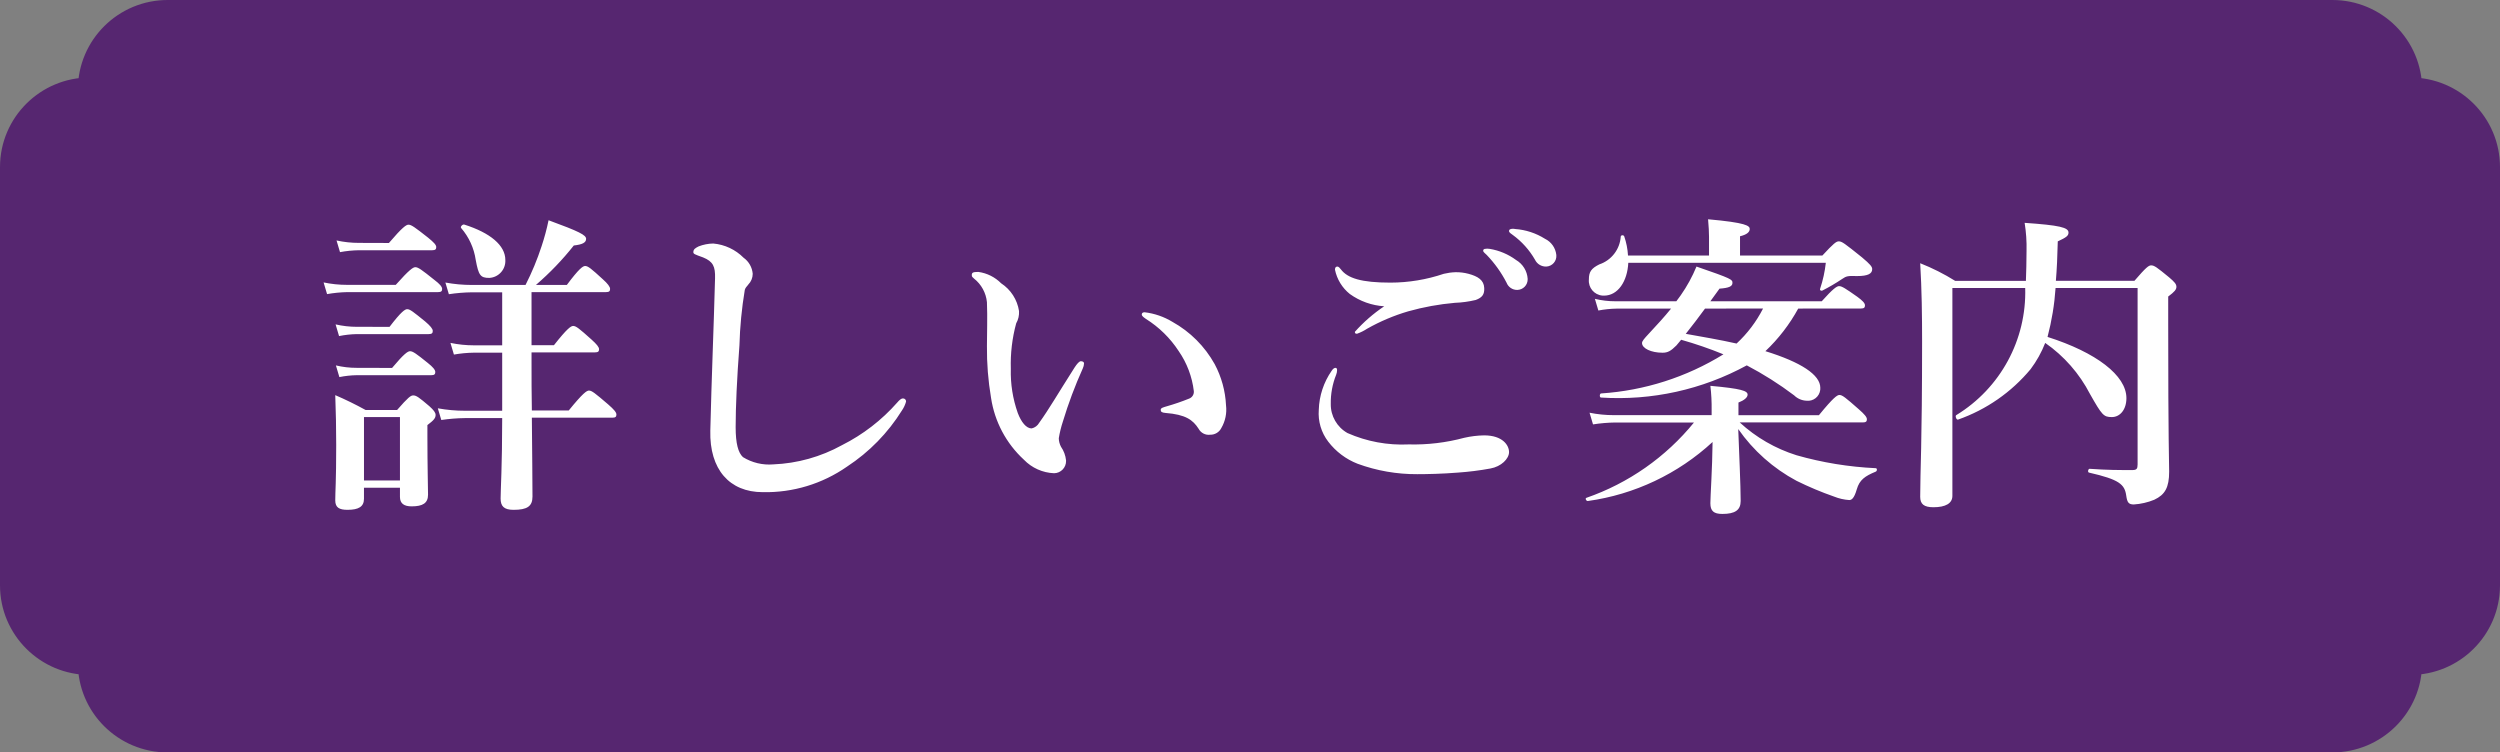
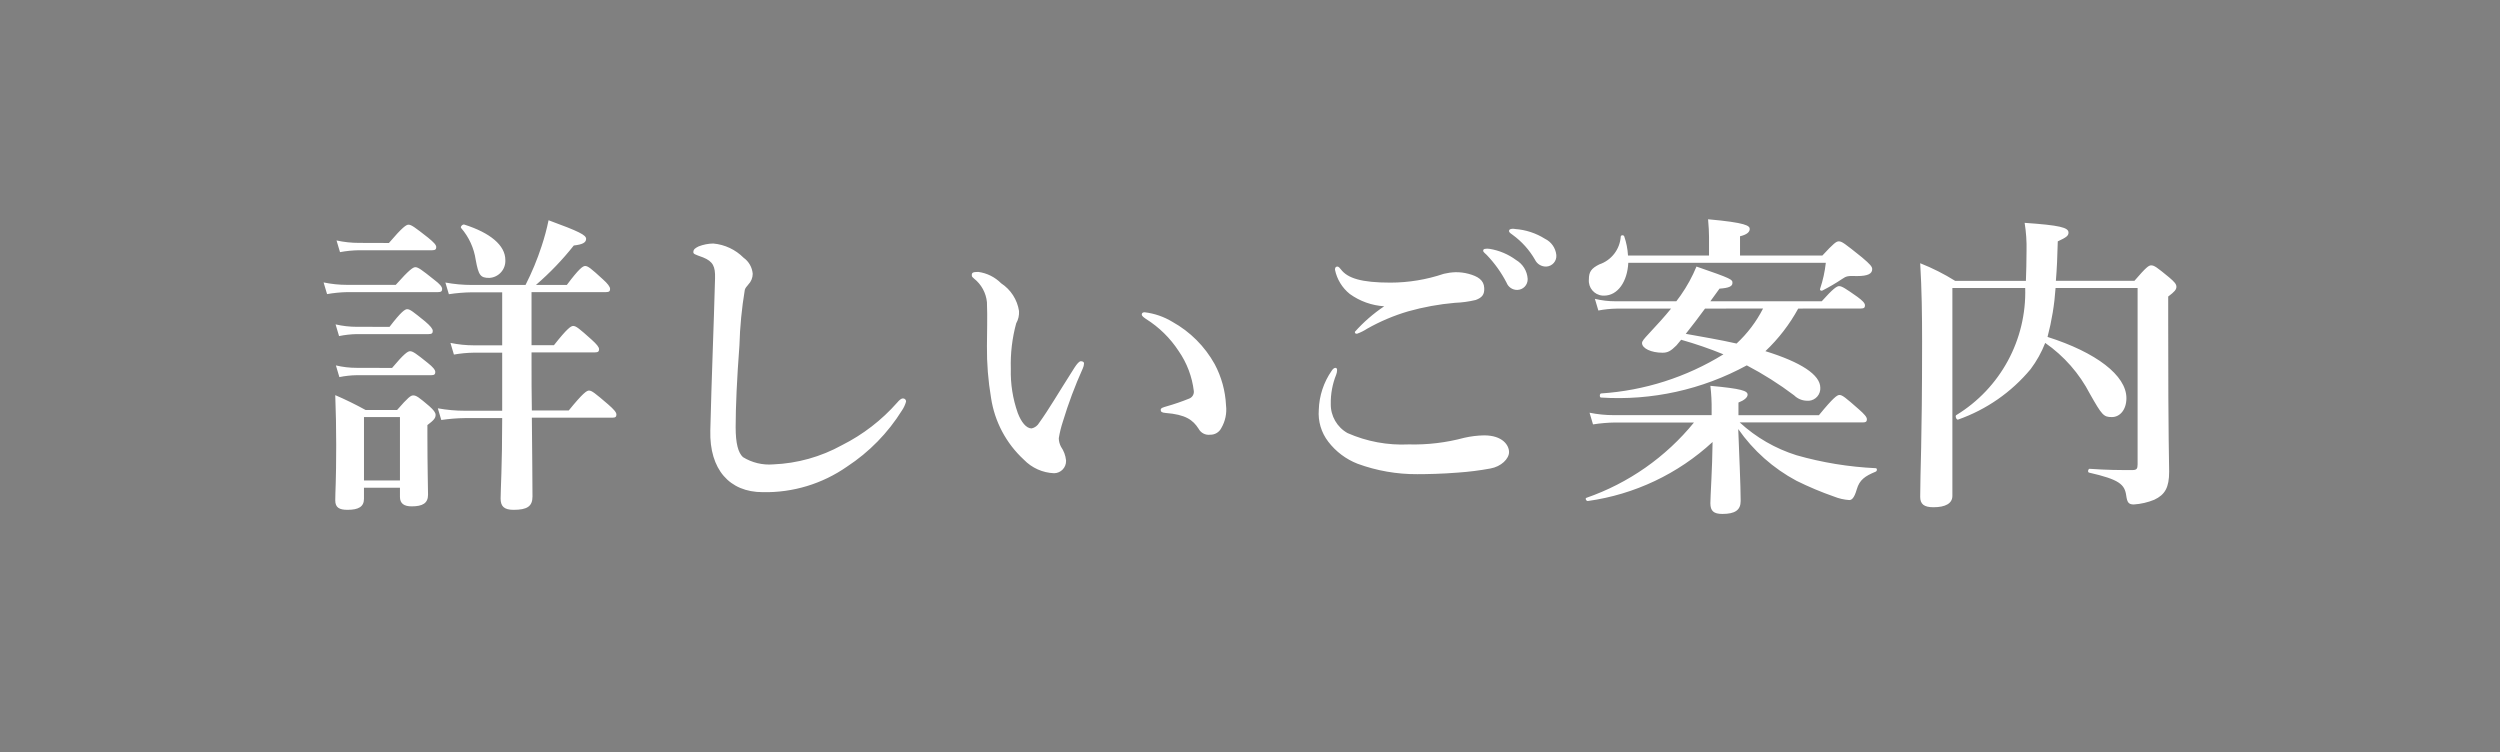
<svg xmlns="http://www.w3.org/2000/svg" version="1.1" id="レイヤー_1" x="0px" y="0px" width="103px" height="31px" viewBox="0 0 103 31" style="enable-background:new 0 0 103 31;" xml:space="preserve">
  <rect x="0" y="0" width="103" height="31" fill="#808080" stroke="none" />
  <style type="text/css">
	.st0{fill:#562670;stroke:#562670;stroke-miterlimit:10;}
	.st1{fill:#FFFFFF;}
</style>
-   <path class="st0" d="M99.3,3.692c-0.002,0-0.005,0-0.007,0c0-1.763-1.433-3.192-3.2-3.192c-0.003,0-0.005,0-0.008,0H6.916  C5.149,0.496,3.712,1.921,3.708,3.684c0,0.003,0,0.005,0,0.008C1.941,3.688,0.504,5.114,0.5,6.877c0,0.003,0,0.005,0,0.008v0.063  v0.008v17.089v0.071c0,1.763,1.433,3.192,3.2,3.192c0.002,0,0.005,0,0.007,0c0,1.763,1.433,3.192,3.2,3.192c0.003,0,0.005,0,0.008,0  h89.169c1.767,0.004,3.204-1.421,3.208-3.184c0-0.003,0-0.005,0-0.008c1.767,0.004,3.204-1.421,3.208-3.184c0-0.003,0-0.005,0-0.008  v-0.063c0-0.003,0-0.005,0-0.008V6.956V6.885C102.5,5.122,101.067,3.692,99.3,3.692z" />
  <path id="パス_2736" class="st1" d="M21.899,12.035h3.068c0.13,0,0.169-0.039,0.169-0.13s-0.1-0.221-0.3-0.4  c-0.481-0.442-0.611-0.546-0.728-0.546c-0.091,0-0.247,0.1-0.754,0.78h-1.273c0.57-0.491,1.093-1.035,1.56-1.625  c0.351-0.039,0.507-0.117,0.507-0.273s-0.273-0.3-1.547-0.767c-0.074,0.361-0.17,0.717-0.286,1.066  c-0.179,0.55-0.401,1.085-0.663,1.6h-2.21c-0.366,0-0.732-0.033-1.092-0.1l0.143,0.481c0.314-0.048,0.631-0.074,0.949-0.078h1.248  v2.184h-1.17c-0.323,0-0.646-0.034-0.962-0.1l0.143,0.481c0.27-0.048,0.544-0.074,0.819-0.078h1.17v2.392h-1.534  c-0.375,0.001-0.749-0.033-1.118-0.1l0.143,0.481c0.323-0.048,0.649-0.074,0.975-0.078h1.534c0,1.96-0.065,2.961-0.065,3.312  c0,0.312,0.13,0.468,0.533,0.468c0.559,0,0.78-0.143,0.78-0.546c0-0.559-0.013-1.846-0.026-3.25h3.315  c0.13,0,0.169-0.039,0.169-0.13s-0.1-0.208-0.338-0.416c-0.546-0.468-0.676-0.572-0.793-0.572c-0.091,0-0.247,0.1-0.832,0.819  h-1.521c-0.013-0.663-0.013-1.339-0.013-1.963v-0.429h2.613c0.13,0,0.169-0.039,0.169-0.13c0-0.091-0.1-0.208-0.312-0.4  c-0.507-0.455-0.637-0.559-0.754-0.559c-0.091,0-0.247,0.1-0.793,0.793h-0.923C21.899,14.222,21.899,12.035,21.899,12.035z   M16.478,20.095v0.377c0,0.273,0.169,0.39,0.481,0.39c0.455,0,0.676-0.13,0.676-0.481c0-0.273-0.026-1.157-0.026-2.4v-0.468  c0.26-0.195,0.338-0.286,0.338-0.416c0-0.1-0.078-0.2-0.26-0.364c-0.429-0.364-0.533-0.442-0.663-0.442  c-0.1,0-0.208,0.078-0.663,0.6h-1.3c-0.406-0.224-0.822-0.428-1.248-0.611c0.026,0.689,0.039,1.378,0.039,2.054  c0,1.531-0.039,1.904-0.039,2.281c0,0.3,0.169,0.39,0.507,0.39c0.455,0,0.676-0.13,0.676-0.455v-0.455H16.478z M16.478,19.795  h-1.482v-2.612h1.482V19.795z M14.788,10.007c-0.31,0-0.62-0.033-0.923-0.1l0.143,0.481c0.257-0.048,0.518-0.074,0.78-0.078h3.016  c0.13,0,0.169-0.039,0.169-0.13s-0.1-0.195-0.338-0.39c-0.546-0.429-0.689-0.533-0.806-0.533c-0.091,0-0.247,0.1-0.806,0.754  L14.788,10.007z M14.294,11.736c-0.323,0-0.646-0.034-0.962-0.1l0.143,0.481c0.275-0.049,0.553-0.076,0.832-0.082h3.74  c0.13,0,0.169-0.039,0.169-0.13s-0.1-0.208-0.325-0.377c-0.52-0.416-0.663-0.52-0.78-0.52c-0.091,0-0.247,0.1-0.806,0.728  L14.294,11.736z M14.71,13.465c-0.297,0-0.594-0.033-0.884-0.1l0.143,0.481c0.24-0.049,0.483-0.076,0.728-0.081h2.964  c0.13,0,0.169-0.039,0.169-0.13c0-0.091-0.1-0.208-0.312-0.39c-0.494-0.4-0.624-0.507-0.741-0.507c-0.091,0-0.247,0.1-0.728,0.728  L14.71,13.465z M14.697,15.155c-0.289,0.001-0.577-0.033-0.858-0.1l0.143,0.481c0.235-0.048,0.475-0.074,0.715-0.078h3.068  c0.13,0,0.169-0.039,0.169-0.13c0-0.091-0.1-0.208-0.312-0.377c-0.468-0.377-0.611-0.481-0.728-0.481  c-0.091,0-0.247,0.1-0.741,0.689L14.697,15.155z M20.82,10.709c0-0.6-0.624-1.118-1.69-1.456C19.065,9.227,18.948,9.344,19,9.396  c0.321,0.371,0.529,0.827,0.6,1.313c0.117,0.637,0.195,0.741,0.559,0.741c0.386-0.021,0.682-0.351,0.661-0.737  C20.82,10.711,20.82,10.71,20.82,10.709z M30.83,11.723c0.116-0.118,0.181-0.277,0.182-0.442c-0.022-0.266-0.16-0.508-0.377-0.663  c-0.334-0.336-0.776-0.543-1.248-0.585c-0.205,0.003-0.408,0.043-0.6,0.117c-0.13,0.065-0.221,0.117-0.221,0.234  c0,0.078,0.039,0.091,0.4,0.221c0.416,0.169,0.507,0.377,0.494,0.858c-0.052,1.976-0.143,4.108-0.195,6.279  c-0.039,1.6,0.793,2.535,2.158,2.535c1.241,0.027,2.458-0.342,3.476-1.053c0.913-0.598,1.685-1.388,2.262-2.314  c0.076-0.111,0.133-0.234,0.169-0.364c0.005-0.067-0.046-0.125-0.113-0.13c-0.006,0-0.011,0-0.017,0  c-0.078,0-0.156,0.078-0.234,0.169c-0.639,0.725-1.411,1.321-2.275,1.755c-0.87,0.481-1.84,0.753-2.834,0.793  c-0.437,0.036-0.875-0.069-1.248-0.3c-0.195-0.182-0.3-0.559-0.3-1.235c0-0.819,0.052-2,0.156-3.367  c0.021-0.767,0.095-1.531,0.221-2.288C30.713,11.84,30.778,11.801,30.83,11.723z M47.158,12.865c-0.065,0-0.117,0.026-0.117,0.091  s0.078,0.117,0.169,0.182c0.542,0.339,1.003,0.792,1.352,1.327c0.34,0.491,0.554,1.058,0.624,1.651  c0.012,0.14-0.074,0.269-0.208,0.312c-0.298,0.12-0.601,0.224-0.91,0.312c-0.13,0.039-0.247,0.065-0.247,0.143  s0.039,0.117,0.195,0.13c0.832,0.065,1.131,0.286,1.365,0.65c0.093,0.175,0.285,0.274,0.481,0.247  c0.191,0.004,0.368-0.102,0.455-0.273c0.165-0.282,0.234-0.611,0.195-0.936c-0.028-0.594-0.188-1.175-0.468-1.7  c-0.407-0.732-1.01-1.335-1.742-1.742C47.953,13.048,47.563,12.913,47.158,12.865z M44.61,15.181  c0.031-0.065,0.049-0.136,0.052-0.208c0-0.065-0.065-0.091-0.13-0.091s-0.156,0.1-0.26,0.26c-0.715,1.123-1.053,1.716-1.456,2.275  c-0.066,0.119-0.18,0.204-0.312,0.234c-0.221,0-0.429-0.26-0.572-0.637c-0.206-0.584-0.303-1.201-0.286-1.82  c-0.019-0.631,0.055-1.262,0.221-1.872c0.088-0.154,0.128-0.33,0.117-0.507c-0.072-0.469-0.34-0.884-0.737-1.144  c-0.252-0.254-0.581-0.419-0.936-0.468c-0.221,0-0.273,0.026-0.273,0.13c0,0.078,0.026,0.078,0.091,0.143  c0.303,0.238,0.496,0.591,0.533,0.975c0.026,0.637,0,1.248,0,1.807c-0.007,0.714,0.05,1.428,0.169,2.132  c0.147,0.979,0.624,1.878,1.352,2.548c0.328,0.341,0.775,0.541,1.248,0.559c0.276-0.005,0.496-0.233,0.491-0.509  c0-0.008,0-0.015-0.001-0.023c-0.021-0.201-0.093-0.393-0.208-0.559c-0.057-0.108-0.089-0.228-0.091-0.351  c0.038-0.234,0.095-0.464,0.169-0.689C44.017,16.62,44.29,15.891,44.61,15.181z M61.38,10.254c-0.069-0.013-0.139-0.013-0.208,0  c-0.039,0.013-0.065,0.026-0.065,0.078s0.091,0.117,0.143,0.169c0.327,0.34,0.603,0.725,0.819,1.144  c0.07,0.183,0.246,0.303,0.442,0.3c0.241-0.004,0.434-0.203,0.429-0.445c0-0.003,0-0.007,0-0.01c-0.02-0.324-0.201-0.616-0.481-0.78  C62.14,10.475,61.77,10.319,61.38,10.254z M62.42,9.435c-0.069-0.017-0.142-0.013-0.208,0.013c-0.027,0.016-0.043,0.047-0.039,0.078  c0,0.052,0.1,0.117,0.156,0.156c0.371,0.271,0.681,0.616,0.91,1.014c0.087,0.185,0.277,0.298,0.481,0.286  c0.24-0.019,0.42-0.228,0.401-0.468c0-0.004-0.001-0.009-0.001-0.013c-0.031-0.287-0.208-0.538-0.468-0.663  C63.281,9.604,62.858,9.466,62.42,9.435z M55.101,10.982c-0.065,0-0.1,0.039-0.1,0.13c0.081,0.394,0.297,0.748,0.611,1  c0.415,0.299,0.906,0.474,1.417,0.507c-0.446,0.299-0.852,0.652-1.209,1.053c0,0.065,0.026,0.078,0.091,0.078  c0.146-0.053,0.286-0.123,0.416-0.208c0.534-0.302,1.101-0.542,1.69-0.715c0.629-0.177,1.273-0.294,1.924-0.351  c0.289-0.01,0.577-0.05,0.858-0.117c0.273-0.1,0.364-0.234,0.351-0.494c-0.013-0.325-0.26-0.481-0.65-0.585  c-0.174-0.046-0.353-0.068-0.533-0.065c-0.162,0.005-0.323,0.027-0.481,0.065c-0.709,0.24-1.452,0.363-2.2,0.364  c-1.2,0-1.768-0.182-2.041-0.546C55.205,11.047,55.153,10.982,55.101,10.982z M55.023,15.155c-0.052,0-0.104,0.039-0.156,0.117  c-0.33,0.474-0.516,1.034-0.533,1.612c-0.037,0.471,0.102,0.939,0.39,1.313c0.312,0.408,0.73,0.723,1.209,0.91  c0.787,0.288,1.619,0.434,2.457,0.429c0.4,0,1.04-0.013,1.677-0.065c0.449-0.031,0.896-0.087,1.339-0.169  c0.442-0.078,0.767-0.4,0.767-0.676c0-0.276-0.26-0.689-1.027-0.689c-0.276,0.005-0.55,0.039-0.819,0.1  c-0.745,0.201-1.516,0.293-2.288,0.273c-0.866,0.042-1.729-0.118-2.522-0.468c-0.432-0.243-0.697-0.704-0.689-1.2  c-0.007-0.411,0.068-0.819,0.221-1.2c0.025-0.062,0.039-0.128,0.039-0.195C55.088,15.207,55.075,15.155,55.023,15.155z   M76.668,12.711c0.13,0,0.169-0.039,0.169-0.13c0-0.091-0.1-0.195-0.312-0.351c-0.481-0.338-0.637-0.442-0.754-0.442  c-0.091,0-0.247,0.1-0.715,0.624h-4.589c0.117-0.156,0.234-0.325,0.377-0.52c0.377-0.026,0.533-0.091,0.533-0.234  s-0.013-0.169-1.482-0.676c-0.172,0.417-0.389,0.813-0.648,1.183l-0.182,0.247h-2.511c-0.285,0.001-0.568-0.033-0.845-0.1  l0.143,0.481c0.249-0.048,0.501-0.074,0.754-0.078h2.241c-0.273,0.338-0.572,0.663-0.923,1.04c-0.182,0.195-0.273,0.3-0.273,0.377  c0,0.221,0.377,0.4,0.845,0.4c0.208,0,0.338-0.065,0.572-0.3l0.195-0.234c0.592,0.167,1.173,0.367,1.742,0.6  c-1.524,0.942-3.256,1.495-5.044,1.612c-0.065,0.013-0.065,0.169,0,0.169c2.087,0.135,4.17-0.325,6.006-1.326  c0.682,0.358,1.335,0.771,1.95,1.235c0.136,0.134,0.316,0.213,0.507,0.221c0.28,0.035,0.534-0.164,0.569-0.443  c0.004-0.03,0.005-0.06,0.003-0.09c0-0.533-0.793-1.053-2.262-1.508c0.54-0.511,0.996-1.103,1.352-1.755L76.668,12.711z   M72.638,12.711c-0.276,0.541-0.645,1.03-1.091,1.443c-0.689-0.156-1.391-0.273-2.093-0.4c0.273-0.338,0.533-0.689,0.793-1.04  L72.638,12.711z M71.689,10.527V9.734c0.273-0.065,0.4-0.169,0.4-0.3s-0.143-0.26-1.716-0.4c0.026,0.286,0.039,0.546,0.039,0.728  v0.767h-3.338c-0.015-0.27-0.068-0.537-0.156-0.793c-0.026-0.065-0.143-0.052-0.143,0.013c-0.036,0.525-0.385,0.977-0.884,1.144  c-0.338,0.169-0.429,0.312-0.429,0.624c-0.029,0.336,0.22,0.632,0.557,0.661c0.022,0.002,0.045,0.003,0.067,0.002  c0.572,0,0.962-0.585,1-1.352h8.138c-0.04,0.363-0.118,0.72-0.234,1.066c-0.026,0.065,0.039,0.1,0.091,0.078  c0.282-0.144,0.556-0.305,0.819-0.481c0.169-0.117,0.234-0.13,0.611-0.117c0.455,0,0.624-0.1,0.624-0.286  c0-0.1-0.078-0.195-0.416-0.481c-0.728-0.585-0.832-0.663-0.962-0.663c-0.1,0-0.208,0.078-0.676,0.585L71.689,10.527z   M76.747,17.404c0.13,0,0.169-0.039,0.169-0.13s-0.1-0.208-0.338-0.416c-0.546-0.481-0.676-0.585-0.793-0.585  c-0.091,0-0.247,0.1-0.845,0.832h-3.316v-0.52c0.234-0.091,0.377-0.208,0.377-0.325c0-0.156-0.247-0.247-1.534-0.364  c0.04,0.332,0.057,0.666,0.052,1v0.208h-4.03c-0.336,0-0.671-0.033-1-0.1l0.143,0.481c0.305-0.048,0.614-0.074,0.923-0.078h3.237  c-1.161,1.426-2.697,2.501-4.434,3.104c-0.065,0.026,0,0.143,0.065,0.13c1.919-0.268,3.711-1.116,5.135-2.431  c-0.011,1.092-0.091,2.236-0.091,2.522c0,0.325,0.143,0.442,0.494,0.442c0.52,0,0.754-0.156,0.754-0.533  c0-0.637-0.065-2.015-0.1-2.964c0.621,0.89,1.444,1.621,2.401,2.132c0.502,0.248,1.018,0.466,1.547,0.65  c0.199,0.08,0.41,0.129,0.624,0.143c0.091,0,0.2-0.052,0.312-0.442s0.338-0.546,0.78-0.728c0.065-0.026,0.065-0.143,0-0.143  c-1.105-0.051-2.2-0.23-3.263-0.533c-0.87-0.273-1.669-0.734-2.34-1.352C71.676,17.404,76.747,17.404,76.747,17.404z M88.069,11.865  v7.268c0,0.182-0.039,0.234-0.221,0.234c-0.533,0-1.027,0-1.755-0.052c-0.065,0-0.091,0.143-0.026,0.156  c1.248,0.286,1.469,0.481,1.534,0.949c0.039,0.273,0.091,0.364,0.312,0.364c0.29-0.019,0.576-0.084,0.845-0.195  c0.442-0.208,0.611-0.507,0.611-1.157c0-0.52-0.039-1.092-0.039-6.032v-1.183c0.26-0.195,0.338-0.286,0.338-0.4s-0.078-0.2-0.3-0.39  c-0.507-0.416-0.611-0.494-0.741-0.494c-0.1,0-0.208,0.078-0.689,0.637h-3.236c0.039-0.468,0.065-1.014,0.078-1.625  c0.364-0.169,0.442-0.234,0.442-0.364c0-0.208-0.364-0.3-1.807-0.4c0.061,0.382,0.088,0.77,0.078,1.157  c0,0.442-0.013,0.858-0.026,1.235h-2.912c-0.458-0.286-0.941-0.53-1.443-0.728c0.065,1.079,0.078,2.158,0.078,3.224  c0,4.264-0.078,5.33-0.078,6.4c0,0.3,0.156,0.429,0.546,0.429c0.494,0,0.78-0.156,0.78-0.468v-8.565h3  c0.062,2.131-1.023,4.131-2.844,5.24c-0.052,0.039,0.013,0.208,0.078,0.182c1.166-0.41,2.2-1.129,2.99-2.08  c0.248-0.331,0.45-0.694,0.6-1.079c0.778,0.541,1.411,1.264,1.846,2.106c0.494,0.871,0.559,0.949,0.9,0.949s0.6-0.312,0.6-0.78  c0-0.936-1.248-1.885-3.25-2.522c0.174-0.66,0.285-1.335,0.331-2.016C84.689,11.865,88.069,11.865,88.069,11.865z" />
</svg>